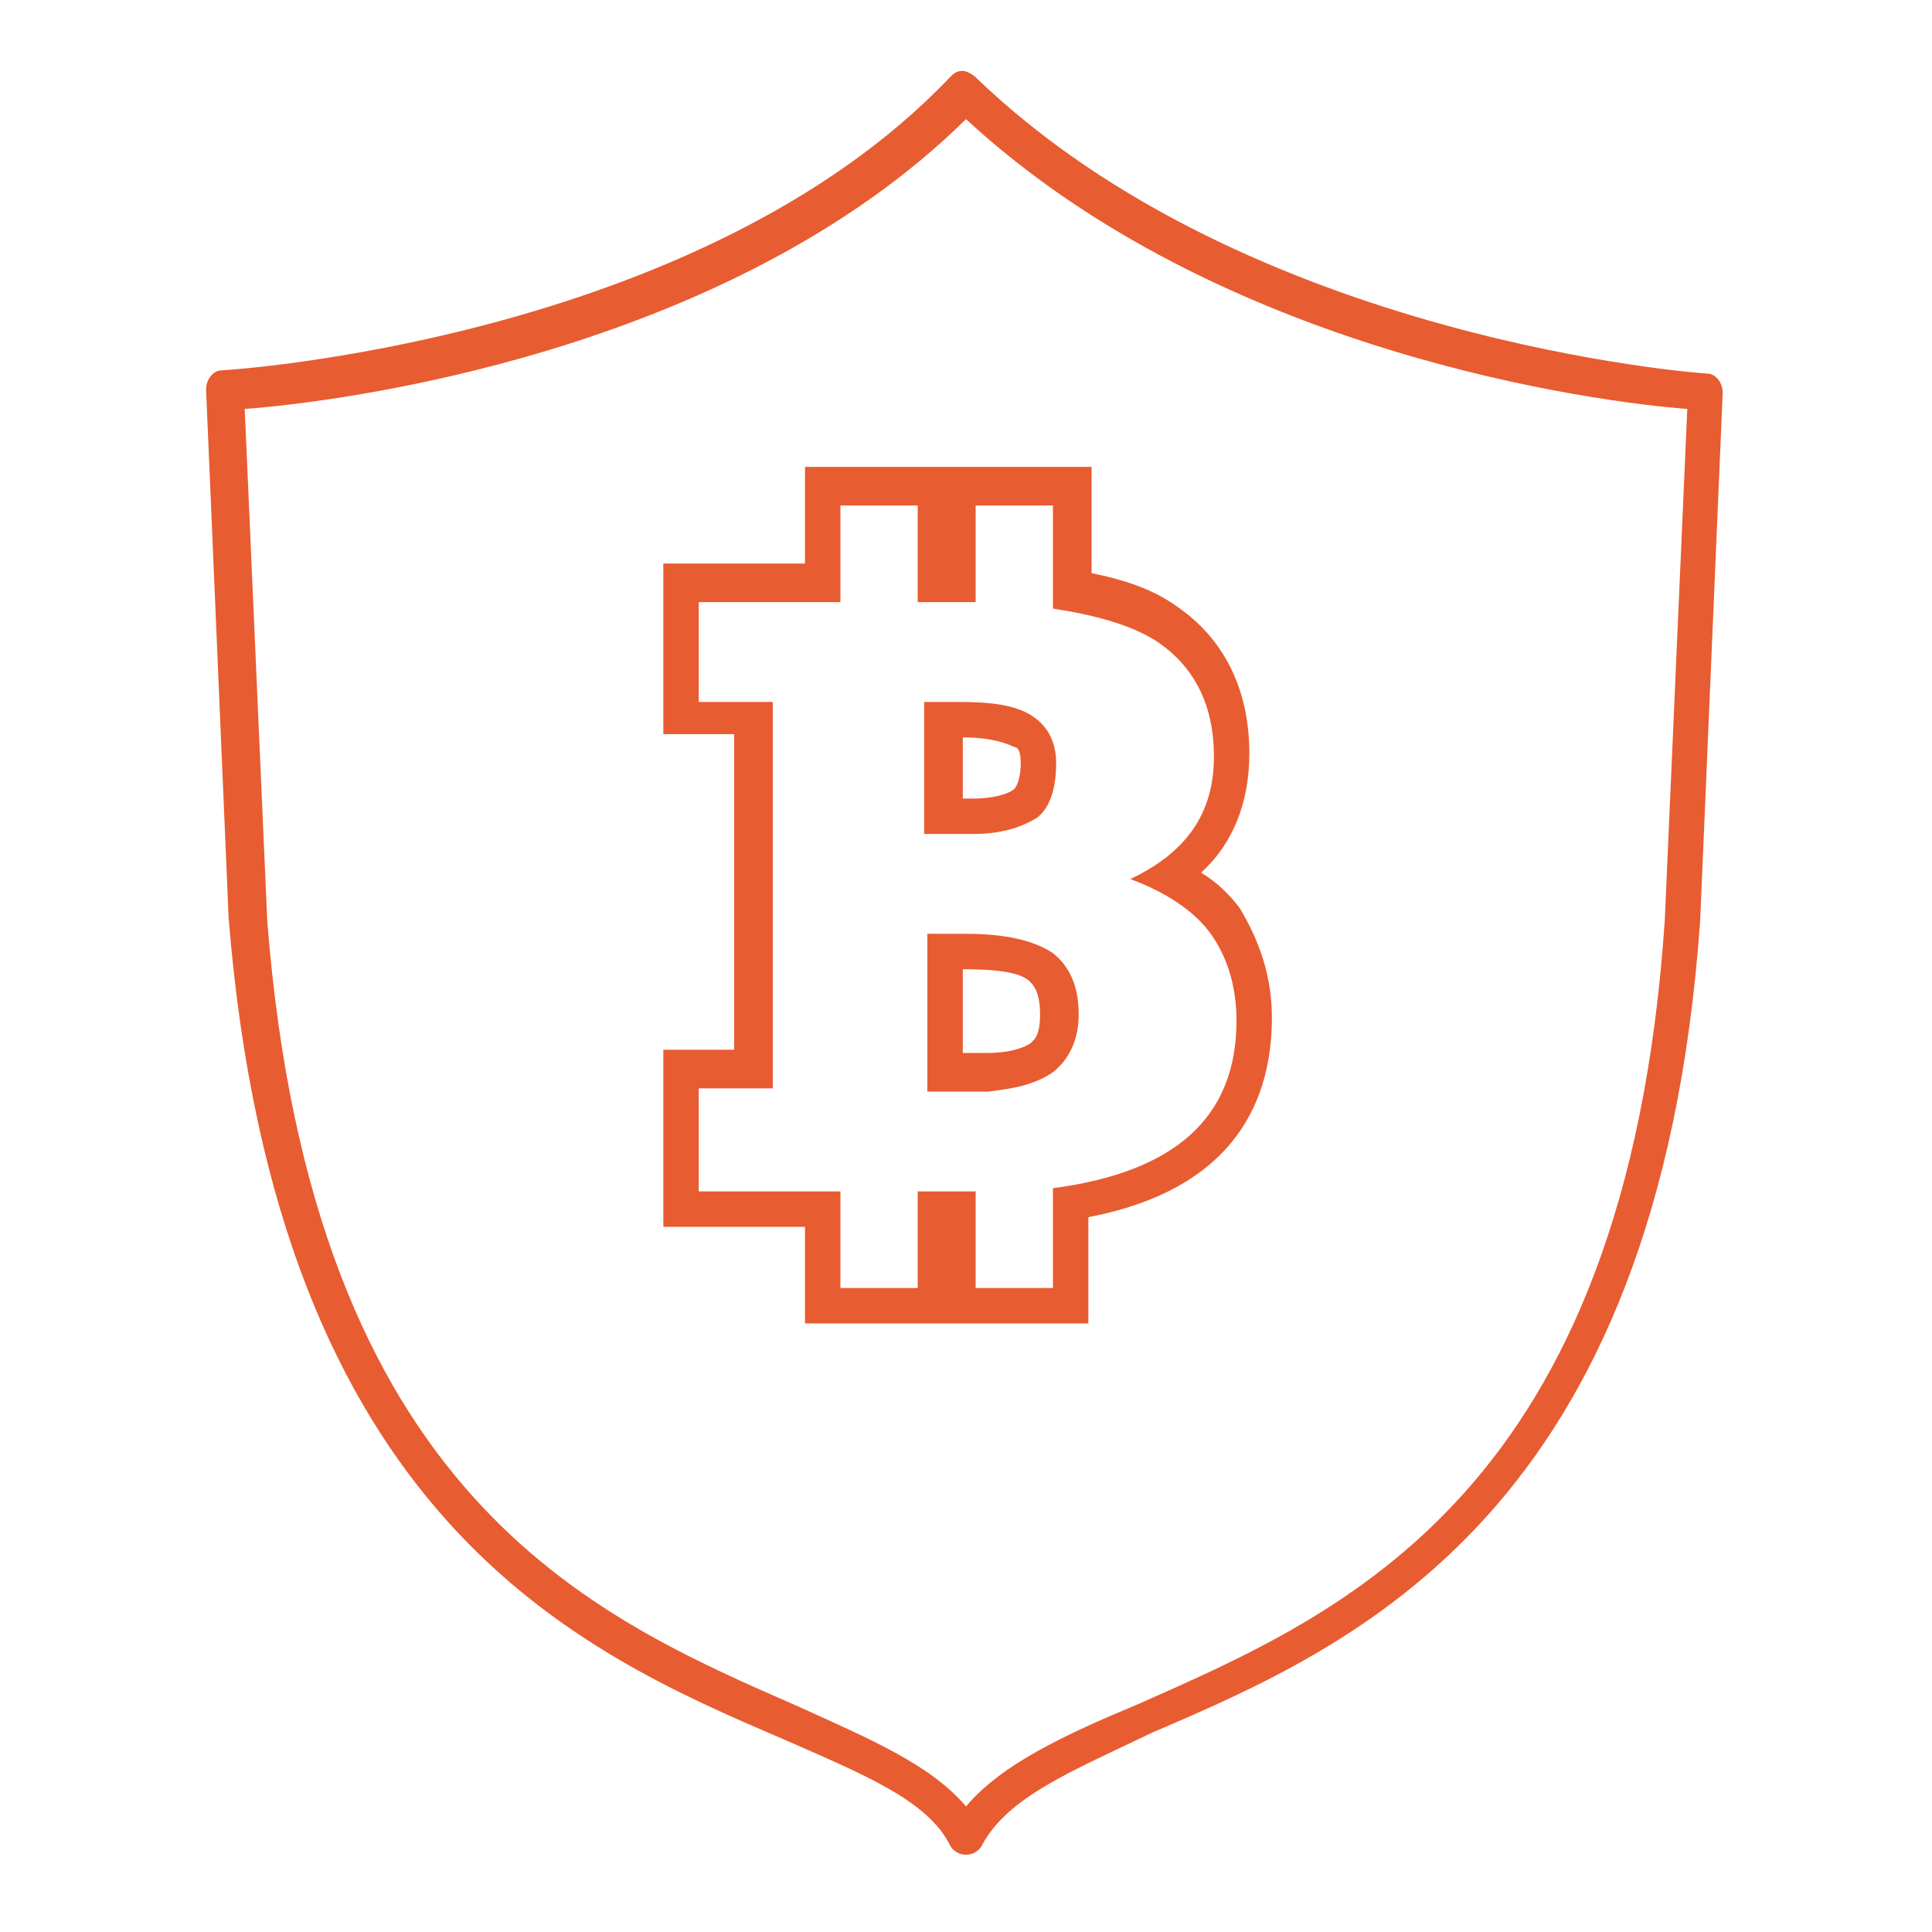
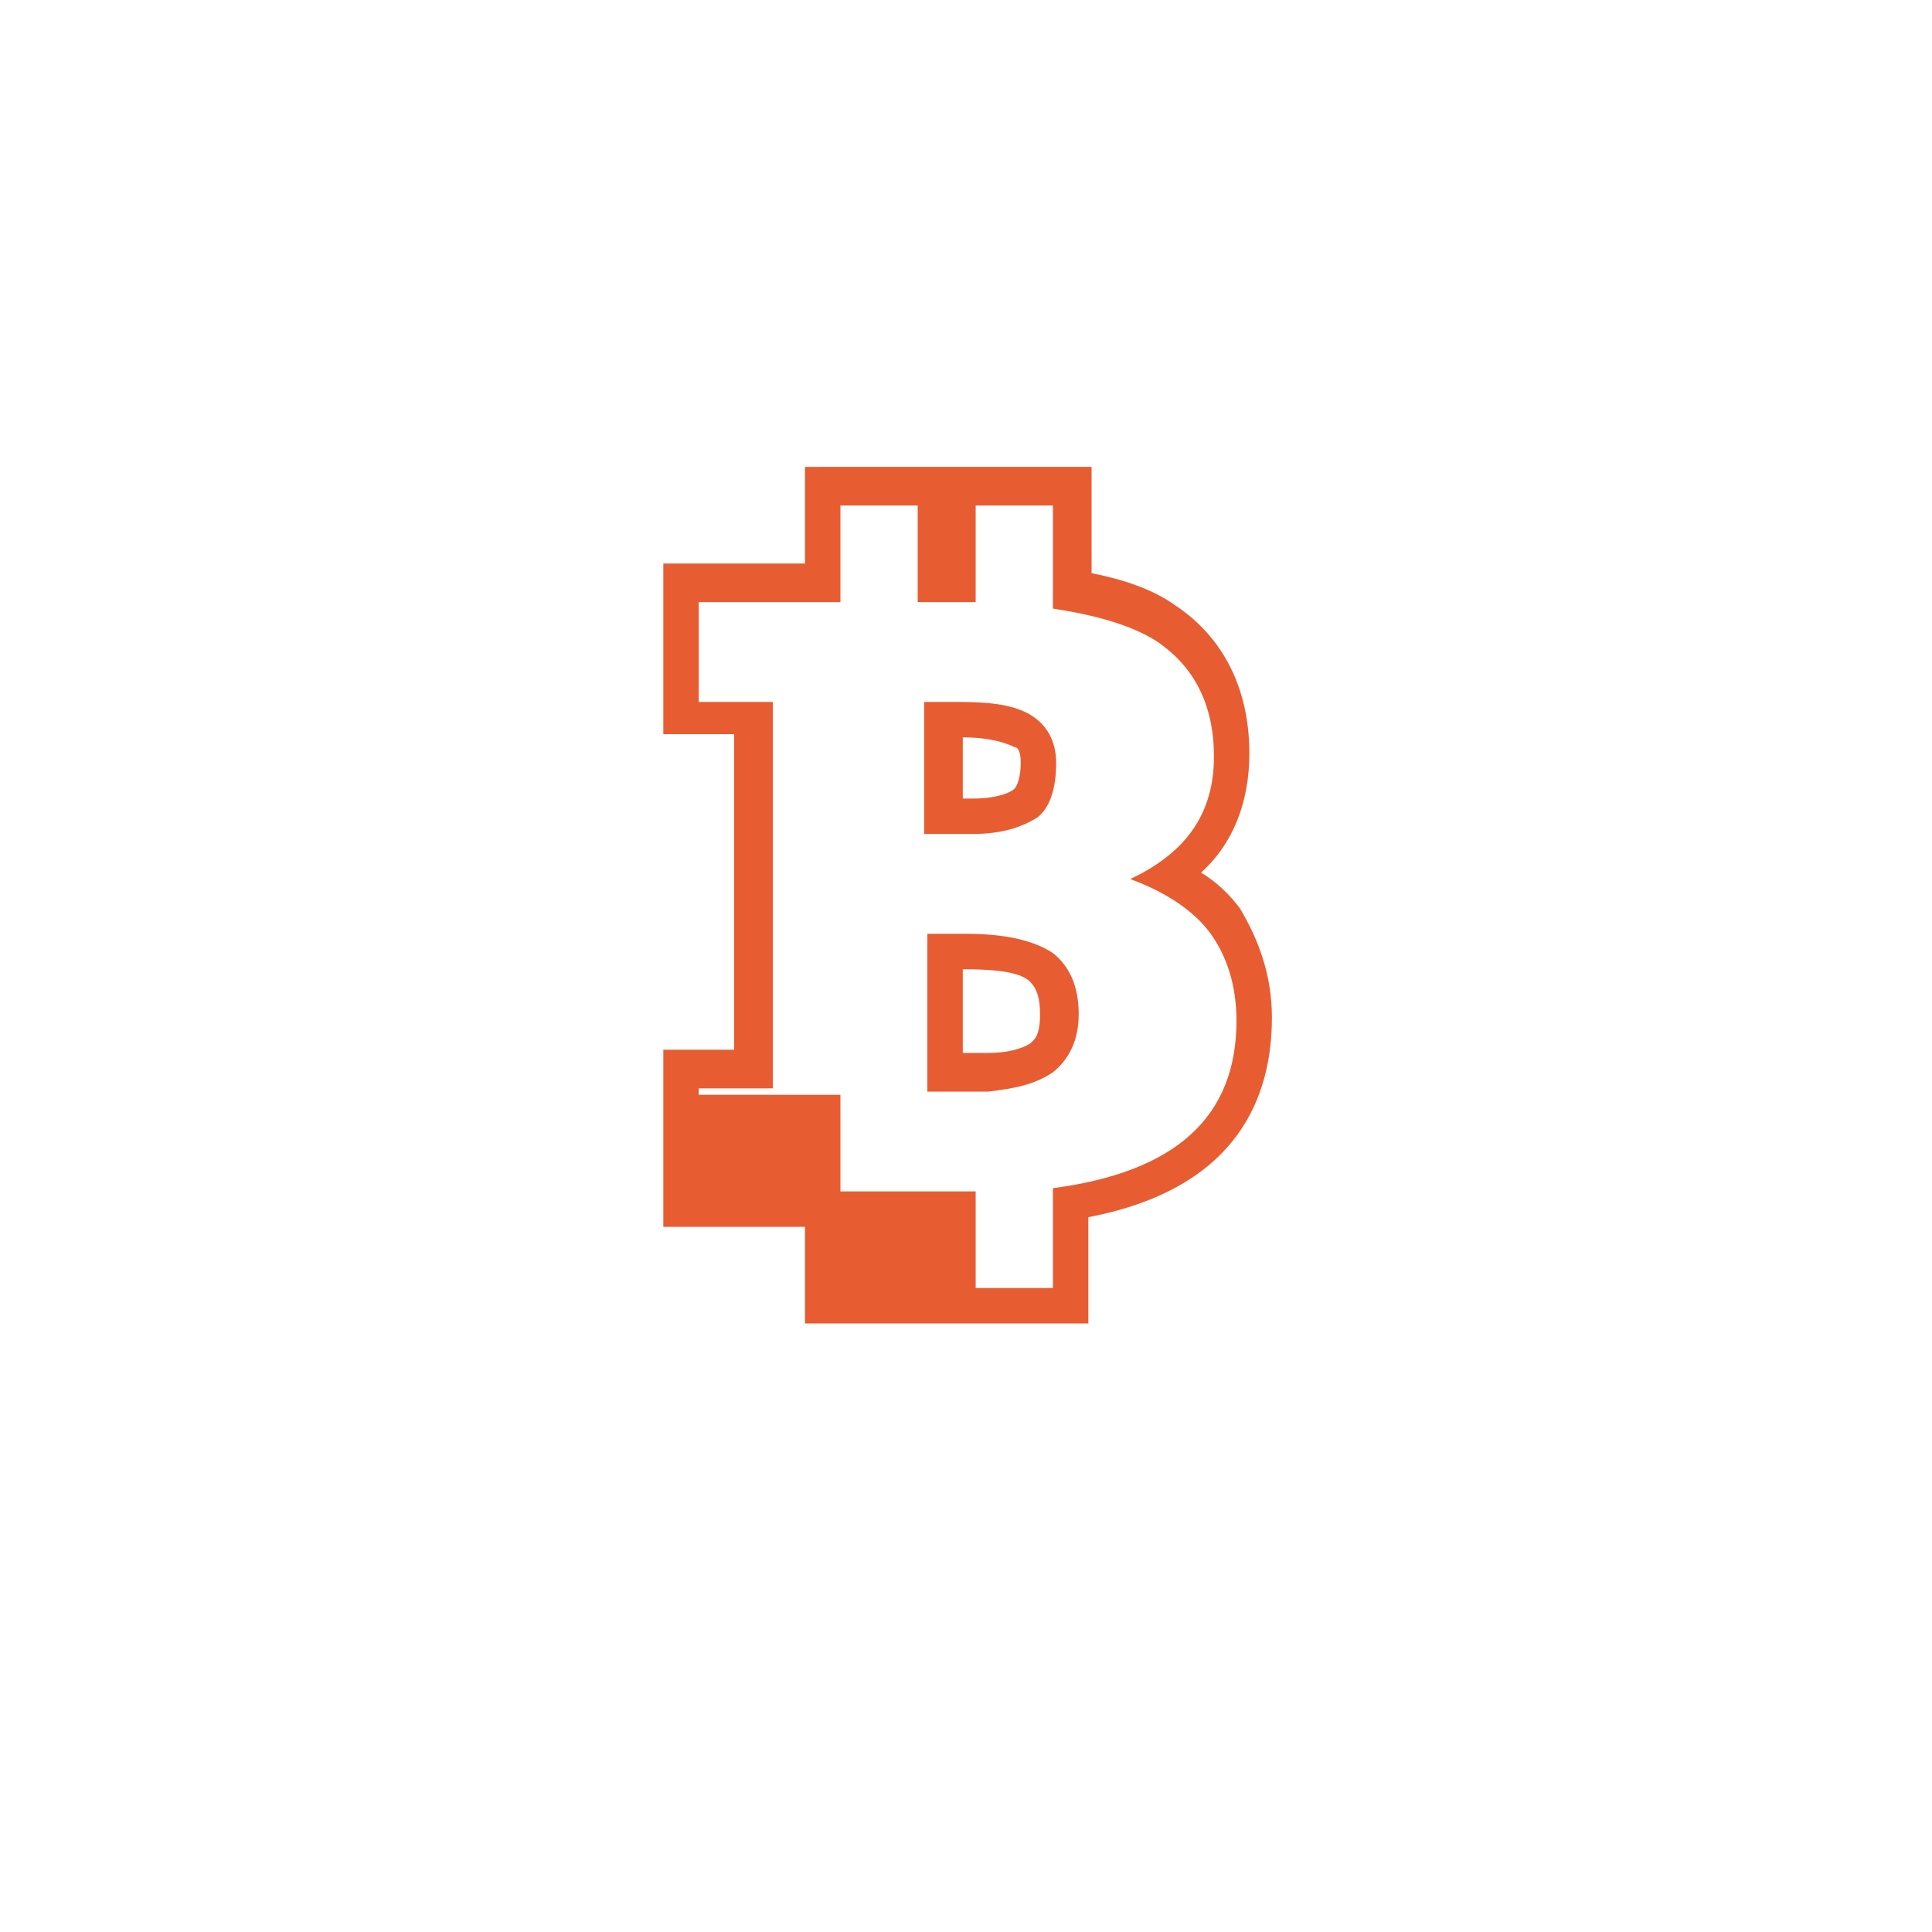
<svg xmlns="http://www.w3.org/2000/svg" version="1.1" id="Layer_1" x="0px" y="0px" viewBox="0 0 60 60" style="enable-background:new 0 0 60 60;" xml:space="preserve">
  <style type="text/css">
	.st0{fill:#E85C31;}
</style>
  <g>
-     <path class="st0" d="M24.3,54c2.5,1.1,4.5,1.9,5.2,3.3c0.1,0.2,0.3,0.3,0.5,0.3c0,0,0,0,0,0c0.2,0,0.4-0.1,0.5-0.3   c0.8-1.5,2.8-2.3,5.3-3.5c6.3-2.7,15.7-6.8,17-25.2l0.7-16.4c0-0.3-0.2-0.6-0.5-0.6c-0.1,0-14.2-1-22.7-9.2   c-0.1-0.1-0.3-0.2-0.4-0.2c-0.2,0-0.3,0.1-0.4,0.2c-7.8,8.2-22.5,9.1-22.6,9.1c-0.3,0-0.5,0.3-0.5,0.6l0.7,16.4   C8.6,47.2,18,51.3,24.3,54z M7.6,12.7c2.8-0.2,15-1.7,22.4-9c7.9,7.3,19.7,8.8,22.4,9l-0.7,15.9c-1.2,17.8-10,21.5-16.3,24.3   c-2.4,1-4.3,1.9-5.4,3.2c-1.1-1.3-3-2.1-5.2-3.1c-6.4-2.8-15.1-6.5-16.5-24.4L7.6,12.7z" />
    <path class="st0" d="M32.2,25.4c0.4-0.3,0.6-0.9,0.6-1.7c0-0.7-0.3-1.2-0.8-1.5c-0.5-0.3-1.2-0.4-2.2-0.4h-1.1v4.1h1.5   C31.1,25.9,31.7,25.7,32.2,25.4z M29.9,22.9c0.9,0,1.4,0.2,1.6,0.3c0.1,0,0.2,0.1,0.2,0.5c0,0.4-0.1,0.7-0.2,0.8   c-0.1,0.1-0.5,0.3-1.3,0.3h-0.3V22.9z" />
-     <path class="st0" d="M25,38.1V40v1.1h1.1h2.4h0.7v0l1.1,0l2.4,0l1.1,0V40v-2.2c4.7-0.9,5.7-3.8,5.7-6.2c0-1.3-0.4-2.4-1-3.4   c-0.3-0.4-0.7-0.8-1.2-1.1c1-0.9,1.5-2.2,1.5-3.7c0-2-0.8-3.6-2.3-4.6c-0.7-0.5-1.6-0.8-2.6-1v-2.2v-1.1h-1.1h-2.4h-0.7h-1.1h-2.4   H25v1.1v1.9h-3.3h-1.1v1.1v3.1v1.1h1.1h1.1v9.8h-1.1h-1.1v1.1V37v1.1h1.1H25z M21.7,33.8H24V21.8h-2.3v-3.1h4.4v-3h2.4v3h1.8   c0,0,0,0,0,0v-3h2.4v3.2c1.3,0.2,2.4,0.5,3.2,1c1.2,0.8,1.8,2,1.8,3.6c0,1.8-0.9,3-2.6,3.8c1.1,0.4,2,1,2.5,1.7   c0.5,0.7,0.8,1.6,0.8,2.7c0,3-1.9,4.7-5.7,5.2V40l-2.4,0v-3c0,0,0,0,0,0h-1.8v3h-2.4v-3h-4.4V33.8z" />
+     <path class="st0" d="M25,38.1V40v1.1h1.1h2.4h0.7v0l1.1,0l2.4,0l1.1,0V40v-2.2c4.7-0.9,5.7-3.8,5.7-6.2c0-1.3-0.4-2.4-1-3.4   c-0.3-0.4-0.7-0.8-1.2-1.1c1-0.9,1.5-2.2,1.5-3.7c0-2-0.8-3.6-2.3-4.6c-0.7-0.5-1.6-0.8-2.6-1v-2.2v-1.1h-1.1h-2.4h-0.7h-1.1h-2.4   H25v1.1v1.9h-3.3h-1.1v1.1v3.1v1.1h1.1h1.1v9.8h-1.1h-1.1v1.1V37v1.1h1.1H25z M21.7,33.8H24V21.8h-2.3v-3.1h4.4v-3h2.4v3h1.8   c0,0,0,0,0,0v-3h2.4v3.2c1.3,0.2,2.4,0.5,3.2,1c1.2,0.8,1.8,2,1.8,3.6c0,1.8-0.9,3-2.6,3.8c1.1,0.4,2,1,2.5,1.7   c0.5,0.7,0.8,1.6,0.8,2.7c0,3-1.9,4.7-5.7,5.2V40l-2.4,0v-3c0,0,0,0,0,0h-1.8h-2.4v-3h-4.4V33.8z" />
    <path class="st0" d="M32.7,33.3c0.5-0.4,0.8-1,0.8-1.8c0-0.9-0.3-1.5-0.8-1.9C32.1,29.2,31.2,29,30,29h-1.2v4.9h1.9   C31.5,33.8,32.1,33.7,32.7,33.3z M29.9,30.1L29.9,30.1c1.5,0,1.9,0.2,2.1,0.4c0.2,0.2,0.3,0.5,0.3,1c0,0.7-0.2,0.8-0.3,0.9   c-0.3,0.2-0.8,0.3-1.3,0.3h-0.8V30.1z" />
  </g>
</svg>